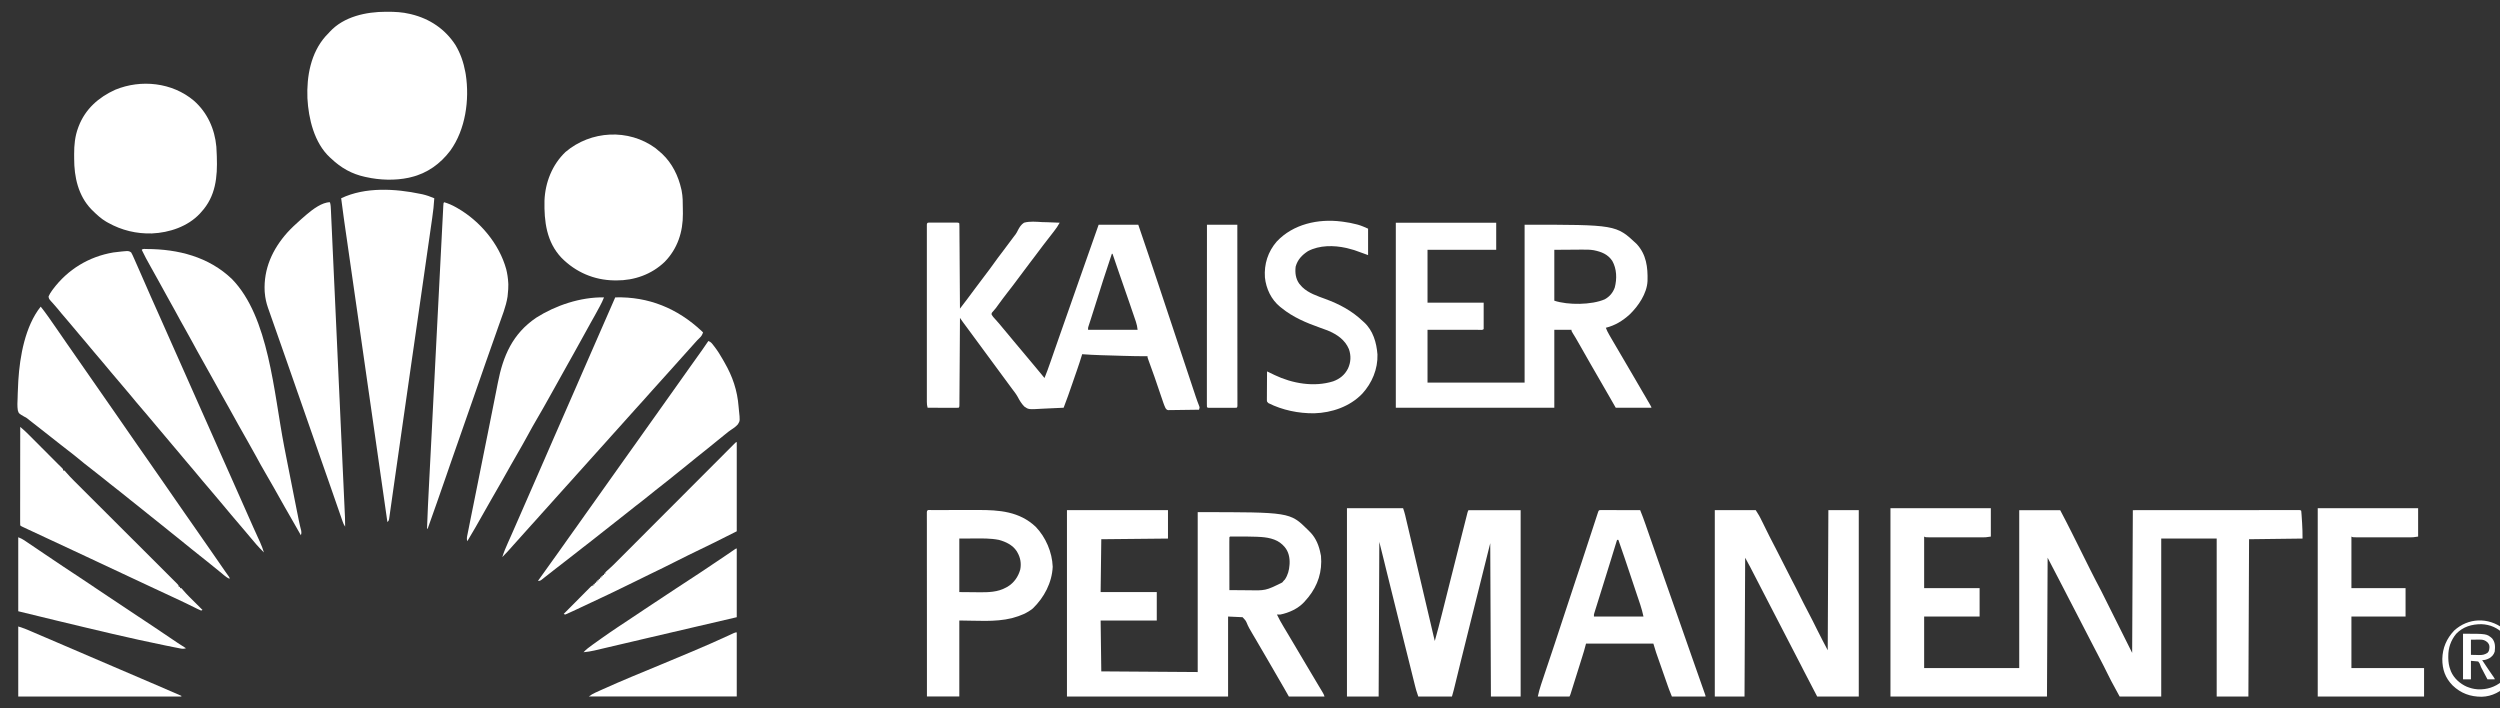
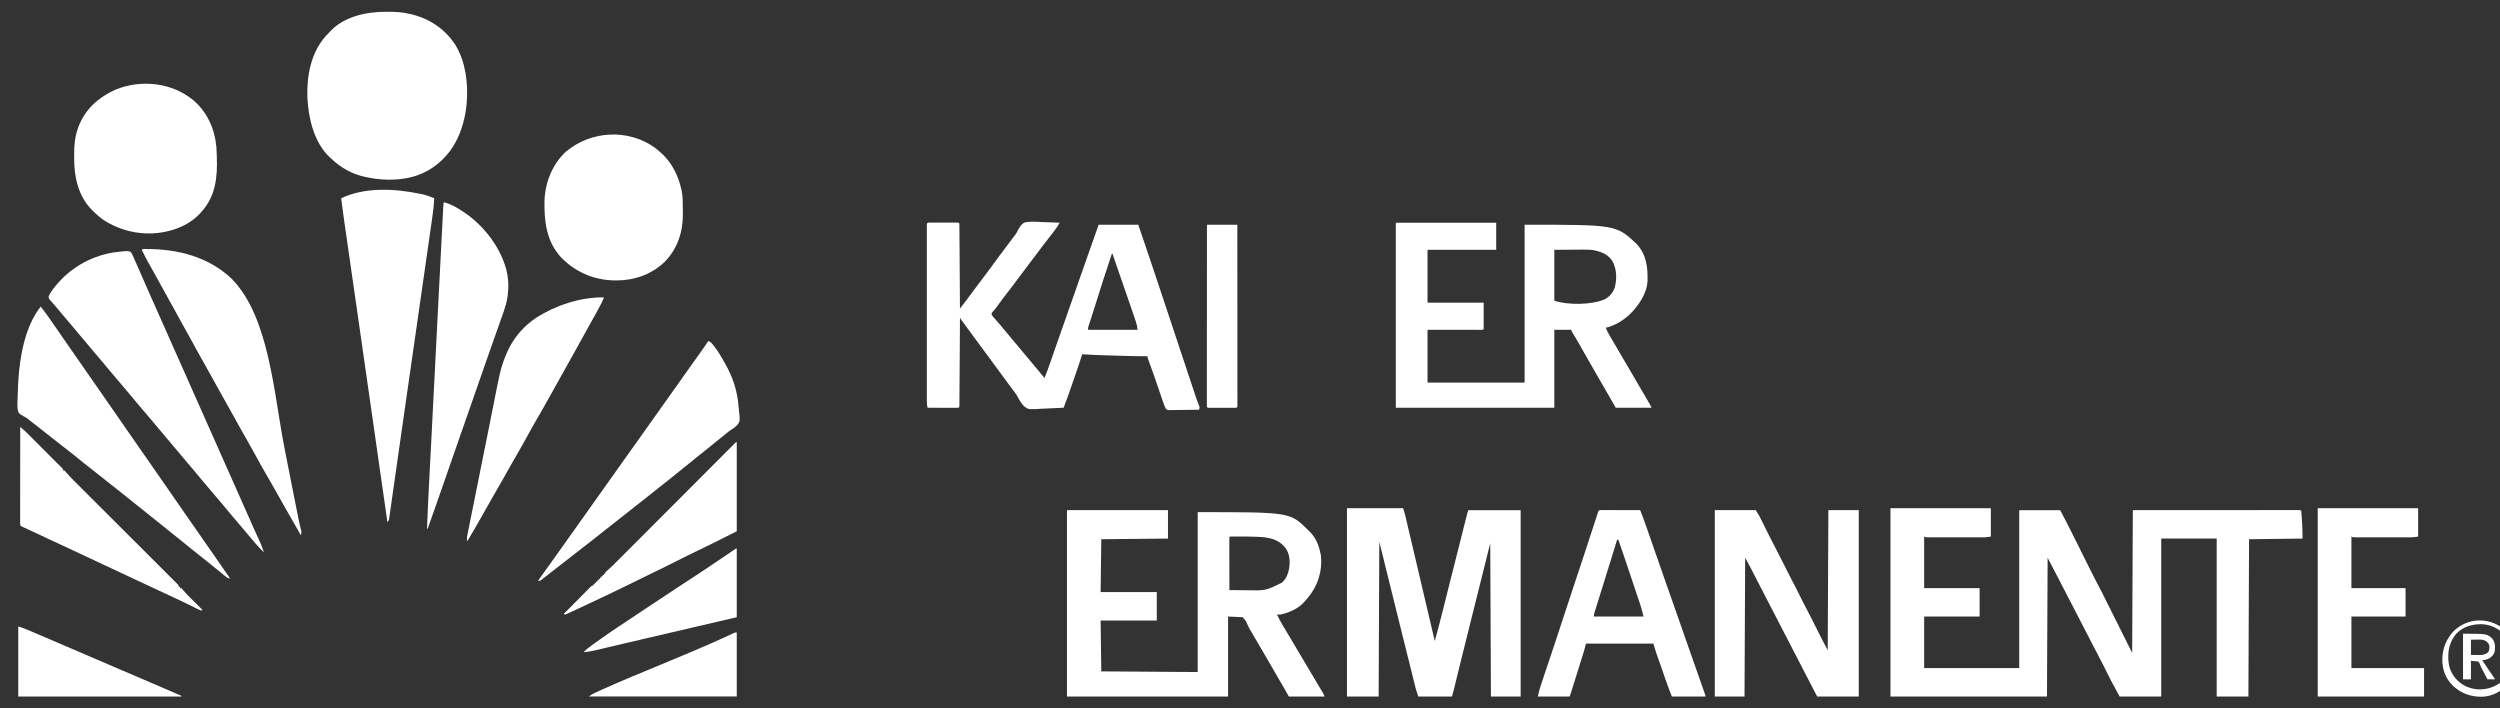
<svg xmlns="http://www.w3.org/2000/svg" width="120" height="34" viewBox="0 0 120 34" fill="none">
  <rect x="0" y="0" width="120" height="34" fill="#333333" stroke="none" />
  <path d="M90.742 24.392C92.332 24.392 93.922 24.392 95.56 24.392C95.56 24.842 95.56 25.293 95.56 25.756C95.311 25.792 95.311 25.792 95.201 25.792C95.177 25.792 95.152 25.792 95.126 25.792C95.1 25.792 95.074 25.792 95.046 25.792C95.018 25.792 94.99 25.792 94.96 25.792C94.867 25.792 94.774 25.792 94.681 25.792C94.616 25.792 94.551 25.792 94.486 25.792C94.351 25.792 94.215 25.792 94.079 25.792C93.905 25.792 93.731 25.792 93.556 25.792C93.423 25.792 93.289 25.792 93.155 25.792C93.091 25.792 93.026 25.792 92.962 25.792C92.873 25.792 92.783 25.792 92.694 25.792C92.667 25.792 92.64 25.792 92.613 25.792C92.429 25.791 92.429 25.791 92.359 25.756C92.359 26.573 92.359 27.389 92.359 28.23C93.237 28.23 94.116 28.23 95.021 28.23C95.021 28.68 95.021 29.13 95.021 29.594C94.143 29.594 93.264 29.594 92.359 29.594C92.359 30.41 92.359 31.227 92.359 32.068C93.865 32.068 95.371 32.068 96.923 32.068C96.923 29.566 96.923 27.065 96.923 24.488C97.572 24.488 98.221 24.488 98.889 24.488C99.074 24.84 99.259 25.192 99.436 25.549C99.492 25.66 99.547 25.772 99.603 25.883C99.707 26.093 99.812 26.303 99.917 26.513C100.006 26.692 100.095 26.87 100.184 27.049C100.236 27.154 100.288 27.259 100.341 27.364C100.507 27.698 100.68 28.026 100.854 28.357C101.592 29.833 101.592 29.833 102.344 31.338C102.354 29.078 102.365 26.817 102.376 24.488C104.395 24.486 104.395 24.486 105.236 24.486C105.429 24.486 105.621 24.486 105.814 24.486C105.838 24.486 105.862 24.486 105.887 24.486C106.277 24.486 106.667 24.485 107.058 24.485C107.458 24.485 107.858 24.485 108.258 24.485C108.505 24.485 108.752 24.484 108.999 24.484C109.188 24.484 109.378 24.484 109.567 24.484C109.645 24.484 109.723 24.484 109.8 24.484C109.906 24.483 110.012 24.484 110.118 24.484C110.164 24.483 110.164 24.483 110.212 24.483C110.254 24.483 110.254 24.483 110.297 24.484C110.322 24.484 110.346 24.484 110.372 24.483C110.427 24.488 110.427 24.488 110.459 24.519C110.466 24.585 110.471 24.651 110.476 24.717C110.48 24.779 110.48 24.779 110.484 24.842C110.486 24.874 110.486 24.874 110.488 24.907C110.492 24.972 110.497 25.036 110.501 25.101C110.518 25.352 110.522 25.598 110.522 25.851C109.675 25.862 108.828 25.872 107.955 25.883C107.944 28.374 107.934 30.865 107.923 33.432C107.421 33.432 106.919 33.432 106.401 33.432C106.401 30.93 106.401 28.429 106.401 25.851C105.523 25.851 104.644 25.851 103.739 25.851C103.739 28.353 103.739 30.854 103.739 33.432C103.08 33.432 102.421 33.432 101.742 33.432C101.309 32.638 101.309 32.638 101.151 32.316C101.037 32.084 100.922 31.854 100.801 31.626C100.649 31.341 100.502 31.054 100.355 30.767C100.128 30.326 99.901 29.886 99.673 29.446C99.576 29.259 99.479 29.072 99.382 28.884C99.362 28.846 99.342 28.807 99.322 28.769C99.232 28.594 99.141 28.418 99.051 28.243C99.01 28.164 98.969 28.085 98.928 28.006C98.9 27.952 98.873 27.898 98.845 27.845C98.66 27.486 98.473 27.129 98.286 26.771C98.276 28.969 98.266 31.167 98.255 33.432C95.775 33.432 93.296 33.432 90.742 33.432C90.742 30.449 90.742 27.466 90.742 24.392Z" fill="white" />
  <path d="M51.214 24.487C52.814 24.487 54.414 24.487 56.063 24.487C56.063 24.938 56.063 25.388 56.063 25.851C54.479 25.867 54.479 25.867 52.862 25.883C52.851 26.72 52.841 27.558 52.83 28.42C53.719 28.42 54.608 28.42 55.525 28.42C55.525 28.87 55.525 29.32 55.525 29.784C54.635 29.784 53.746 29.784 52.83 29.784C52.841 30.59 52.851 31.396 52.862 32.226C54.389 32.237 55.916 32.247 57.49 32.258C57.49 29.725 57.49 27.192 57.49 24.583C61.916 24.583 61.916 24.583 62.771 25.425C62.809 25.463 62.809 25.463 62.847 25.502C62.866 25.521 62.884 25.539 62.903 25.558C63.172 25.841 63.314 26.202 63.386 26.581C63.393 26.616 63.4 26.651 63.408 26.688C63.472 27.43 63.266 28.087 62.8 28.668C62.752 28.723 62.705 28.778 62.657 28.833C62.639 28.853 62.622 28.874 62.604 28.895C62.309 29.217 61.875 29.413 61.452 29.499C61.399 29.5 61.347 29.5 61.294 29.499C61.394 29.705 61.501 29.904 61.621 30.099C61.654 30.155 61.688 30.211 61.722 30.267C61.74 30.297 61.758 30.326 61.776 30.357C61.876 30.522 61.974 30.689 62.072 30.855C62.116 30.928 62.159 31.001 62.203 31.075C62.219 31.103 62.219 31.103 62.236 31.132C62.356 31.335 62.477 31.538 62.597 31.741C62.635 31.804 62.672 31.867 62.71 31.931C62.83 32.133 62.95 32.335 63.07 32.536C63.126 32.63 63.182 32.724 63.238 32.819C63.265 32.864 63.292 32.909 63.319 32.954C63.356 33.016 63.394 33.078 63.431 33.141C63.452 33.176 63.473 33.212 63.495 33.249C63.544 33.337 63.544 33.337 63.576 33.432C63.011 33.432 62.446 33.432 61.864 33.432C61.752 33.235 61.752 33.235 61.639 33.035C61.417 32.647 61.193 32.261 60.967 31.875C60.895 31.752 60.824 31.628 60.752 31.505C60.624 31.285 60.496 31.066 60.367 30.846C60.344 30.806 60.32 30.765 60.297 30.725C60.238 30.625 60.179 30.525 60.12 30.425C60.012 30.246 59.909 30.07 59.833 29.874C59.788 29.782 59.788 29.782 59.645 29.626C59.415 29.615 59.185 29.605 58.948 29.594C58.948 30.86 58.948 32.127 58.948 33.432C56.396 33.432 53.843 33.432 51.214 33.432C51.214 30.48 51.214 27.529 51.214 24.487ZM59.011 25.788C59.008 25.867 59.008 25.945 59.008 26.024C59.008 26.049 59.008 26.074 59.008 26.099C59.008 26.182 59.008 26.264 59.008 26.346C59.008 26.403 59.008 26.46 59.008 26.517C59.009 26.666 59.009 26.816 59.009 26.966C59.01 27.119 59.01 27.272 59.01 27.425C59.01 27.725 59.011 28.025 59.011 28.325C59.218 28.328 59.425 28.329 59.632 28.33C59.702 28.331 59.772 28.331 59.842 28.332C60.752 28.352 60.752 28.352 61.547 27.959C61.568 27.933 61.589 27.907 61.611 27.881C61.632 27.859 61.654 27.837 61.676 27.814C61.816 27.606 61.88 27.367 61.896 27.12C61.898 27.087 61.898 27.087 61.901 27.054C61.913 26.765 61.853 26.479 61.663 26.255C61.646 26.237 61.629 26.219 61.611 26.2C61.595 26.183 61.579 26.166 61.562 26.148C61.252 25.849 60.795 25.783 60.382 25.768C60.353 25.767 60.325 25.766 60.295 25.764C60.022 25.755 59.75 25.753 59.477 25.752C59.456 25.752 59.434 25.752 59.412 25.752C59.351 25.752 59.291 25.752 59.23 25.752C59.194 25.752 59.159 25.752 59.123 25.752C59.045 25.747 59.045 25.747 59.011 25.788Z" fill="white" />
  <path d="M66.999 10.69C68.59 10.69 70.18 10.69 71.818 10.69C71.818 11.12 71.818 11.549 71.818 11.991C70.73 11.991 69.642 11.991 68.521 11.991C68.521 12.828 68.521 13.665 68.521 14.528C69.41 14.528 70.299 14.528 71.216 14.528C71.216 14.947 71.216 15.366 71.216 15.797C71.159 15.853 71.085 15.832 71.011 15.833C70.986 15.832 70.961 15.832 70.936 15.832C70.91 15.832 70.884 15.832 70.857 15.832C70.771 15.832 70.684 15.832 70.598 15.832C70.539 15.832 70.479 15.832 70.419 15.832C70.262 15.831 70.105 15.831 69.947 15.831C69.759 15.83 69.57 15.83 69.382 15.83C69.095 15.83 68.808 15.829 68.521 15.829C68.521 16.666 68.521 17.503 68.521 18.366C70.059 18.366 71.597 18.366 73.181 18.366C73.181 15.864 73.181 13.363 73.181 10.786C77.572 10.786 77.572 10.786 78.556 11.707C79.027 12.214 79.099 12.829 79.081 13.492C79.053 14.087 78.642 14.69 78.226 15.092C77.884 15.401 77.529 15.621 77.08 15.733C77.124 15.85 77.176 15.956 77.239 16.063C77.258 16.096 77.277 16.13 77.297 16.164C77.317 16.199 77.338 16.234 77.359 16.271C77.381 16.308 77.402 16.345 77.424 16.382C77.573 16.64 77.725 16.898 77.877 17.155C78.059 17.462 78.239 17.77 78.418 18.079C78.494 18.209 78.57 18.339 78.646 18.47C78.719 18.595 78.792 18.721 78.865 18.846C78.901 18.907 78.936 18.968 78.972 19.028C79.021 19.113 79.071 19.199 79.12 19.284C79.143 19.322 79.143 19.322 79.166 19.361C79.267 19.536 79.267 19.536 79.267 19.571C78.702 19.571 78.137 19.571 77.555 19.571C77.444 19.375 77.444 19.375 77.329 19.175C77.163 18.883 76.996 18.592 76.826 18.302C76.667 18.031 76.51 17.759 76.355 17.486C76.344 17.468 76.334 17.449 76.323 17.43C76.225 17.258 76.126 17.085 76.028 16.912C75.97 16.811 75.913 16.71 75.855 16.608C75.823 16.552 75.79 16.495 75.758 16.439C75.674 16.29 75.589 16.142 75.496 15.998C75.431 15.892 75.431 15.892 75.431 15.829C75.159 15.829 74.888 15.829 74.607 15.829C74.607 17.064 74.607 18.299 74.607 19.571C72.097 19.571 69.586 19.571 66.999 19.571C66.999 16.641 66.999 13.71 66.999 10.69ZM74.607 11.991C74.607 12.797 74.607 13.603 74.607 14.433C75.26 14.651 76.4 14.641 77.03 14.366C77.264 14.234 77.416 14.054 77.508 13.803C77.619 13.381 77.606 12.906 77.389 12.522C77.172 12.201 76.869 12.086 76.503 12.011C76.318 11.98 76.138 11.979 75.951 11.982C75.916 11.982 75.882 11.982 75.846 11.982C75.72 11.982 75.594 11.984 75.467 11.985C75.183 11.987 74.9 11.989 74.607 11.991Z" fill="white" />
  <path d="M44.665 10.686C44.695 10.686 44.724 10.686 44.755 10.686C44.787 10.686 44.82 10.686 44.853 10.686C44.902 10.686 44.902 10.686 44.953 10.686C45.023 10.686 45.092 10.686 45.162 10.686C45.27 10.687 45.377 10.686 45.484 10.686C45.552 10.686 45.619 10.686 45.687 10.686C45.719 10.686 45.752 10.686 45.785 10.686C45.83 10.686 45.83 10.686 45.875 10.686C45.914 10.686 45.914 10.686 45.955 10.686C46.015 10.69 46.015 10.69 46.047 10.722C46.05 10.775 46.051 10.828 46.052 10.881C46.052 10.916 46.052 10.95 46.053 10.986C46.053 11.043 46.053 11.043 46.053 11.101C46.053 11.141 46.054 11.181 46.054 11.222C46.055 11.332 46.056 11.442 46.056 11.552C46.057 11.666 46.058 11.781 46.059 11.895C46.06 12.113 46.062 12.33 46.063 12.547C46.065 12.794 46.066 13.041 46.068 13.288C46.072 13.797 46.075 14.305 46.078 14.814C46.158 14.709 46.238 14.604 46.318 14.499C46.34 14.47 46.363 14.441 46.386 14.411C46.528 14.224 46.669 14.036 46.807 13.846C46.966 13.63 47.127 13.415 47.291 13.202C47.428 13.022 47.565 12.842 47.695 12.657C47.825 12.472 47.962 12.291 48.099 12.112C48.299 11.85 48.496 11.587 48.691 11.321C48.709 11.298 48.727 11.275 48.746 11.251C48.794 11.182 48.828 11.119 48.864 11.043C48.939 10.901 49.015 10.778 49.153 10.69C49.436 10.611 49.741 10.646 50.031 10.661C50.112 10.663 50.193 10.665 50.273 10.667C50.471 10.672 50.668 10.68 50.865 10.69C50.781 10.839 50.695 10.974 50.587 11.107C50.433 11.3 50.282 11.496 50.132 11.694C50.11 11.723 50.088 11.752 50.065 11.781C49.934 11.954 49.804 12.127 49.675 12.3C49.59 12.413 49.505 12.524 49.419 12.636C49.232 12.881 49.046 13.127 48.864 13.377C48.703 13.597 48.538 13.813 48.369 14.027C48.211 14.229 48.059 14.436 47.907 14.643C47.882 14.679 47.882 14.679 47.855 14.715C47.839 14.737 47.823 14.76 47.806 14.783C47.761 14.841 47.714 14.895 47.664 14.95C47.594 15.027 47.594 15.027 47.598 15.102C47.642 15.182 47.696 15.241 47.758 15.307C47.887 15.446 48.008 15.589 48.127 15.736C48.209 15.837 48.292 15.936 48.377 16.035C48.483 16.16 48.588 16.286 48.691 16.413C48.801 16.548 48.913 16.68 49.026 16.812C49.163 16.971 49.297 17.132 49.43 17.295C49.511 17.394 49.593 17.491 49.676 17.589C49.832 17.772 49.984 17.957 50.136 18.144C50.231 17.912 50.317 17.677 50.399 17.44C50.412 17.403 50.425 17.366 50.439 17.327C50.467 17.247 50.494 17.168 50.522 17.088C50.566 16.96 50.611 16.833 50.655 16.705C50.663 16.684 50.67 16.662 50.678 16.64C50.693 16.596 50.709 16.553 50.724 16.509C50.747 16.443 50.77 16.377 50.793 16.31C50.939 15.894 51.085 15.478 51.231 15.062C51.281 14.921 51.331 14.78 51.38 14.639C51.392 14.604 51.405 14.569 51.417 14.533C51.548 14.161 51.679 13.788 51.809 13.415C52.117 12.538 52.426 11.662 52.735 10.786C53.363 10.786 53.99 10.786 54.637 10.786C54.964 11.738 55.284 12.692 55.602 13.647C55.667 13.843 55.732 14.038 55.797 14.234C55.906 14.56 56.014 14.887 56.123 15.214C56.13 15.234 56.137 15.255 56.144 15.276C56.185 15.401 56.227 15.526 56.269 15.651C56.331 15.84 56.394 16.029 56.457 16.218C56.464 16.239 56.471 16.26 56.478 16.281C56.594 16.628 56.709 16.976 56.825 17.323C56.902 17.554 56.979 17.785 57.056 18.017C57.103 18.16 57.151 18.304 57.199 18.447C57.221 18.514 57.243 18.58 57.265 18.646C57.295 18.737 57.325 18.828 57.356 18.918C57.365 18.946 57.374 18.973 57.383 19.002C57.441 19.173 57.501 19.342 57.568 19.509C57.585 19.571 57.585 19.571 57.553 19.666C57.334 19.67 57.114 19.673 56.895 19.675C56.82 19.676 56.746 19.677 56.671 19.678C56.564 19.68 56.456 19.681 56.349 19.682C56.299 19.683 56.299 19.683 56.248 19.684C56.217 19.684 56.185 19.684 56.154 19.684C56.126 19.685 56.099 19.685 56.071 19.686C56 19.666 56 19.666 55.947 19.596C55.907 19.512 55.873 19.428 55.842 19.339C55.831 19.306 55.82 19.273 55.808 19.239C55.79 19.186 55.79 19.186 55.772 19.132C55.759 19.095 55.746 19.058 55.733 19.02C55.7 18.921 55.666 18.822 55.632 18.723C55.573 18.548 55.513 18.373 55.453 18.198C55.44 18.161 55.427 18.123 55.414 18.085C55.328 17.833 55.238 17.583 55.144 17.335C55.081 17.167 55.081 17.167 55.081 17.097C55.035 17.098 55.035 17.098 54.988 17.098C54.681 17.099 54.376 17.094 54.069 17.084C54.023 17.083 53.976 17.082 53.93 17.081C53.834 17.078 53.737 17.075 53.641 17.072C53.518 17.068 53.396 17.065 53.274 17.061C53.178 17.058 53.083 17.056 52.987 17.053C52.942 17.052 52.897 17.05 52.852 17.049C52.548 17.04 52.246 17.024 51.943 17.002C51.937 17.02 51.932 17.039 51.927 17.058C51.861 17.279 51.788 17.496 51.713 17.714C51.7 17.751 51.688 17.788 51.675 17.826C51.648 17.904 51.62 17.983 51.593 18.061C51.553 18.179 51.512 18.297 51.471 18.415C51.338 18.802 51.203 19.189 51.055 19.571C50.827 19.585 50.599 19.596 50.371 19.602C50.265 19.606 50.16 19.61 50.054 19.617C49.372 19.658 49.372 19.658 49.168 19.515C49.032 19.377 48.938 19.22 48.849 19.049C48.773 18.912 48.677 18.791 48.583 18.667C48.545 18.617 48.508 18.567 48.472 18.517C48.453 18.492 48.435 18.467 48.416 18.441C47.917 17.763 47.418 17.085 46.918 16.407C46.9 16.383 46.882 16.358 46.863 16.332C46.826 16.282 46.789 16.232 46.753 16.183C46.656 16.051 46.559 15.919 46.461 15.787C46.441 15.759 46.421 15.732 46.4 15.704C46.361 15.651 46.322 15.598 46.282 15.545C46.265 15.521 46.248 15.497 46.229 15.473C46.206 15.441 46.206 15.441 46.183 15.409C46.147 15.36 46.112 15.309 46.078 15.258C46.078 15.28 46.078 15.302 46.078 15.325C46.075 15.86 46.071 16.395 46.068 16.931C46.066 17.19 46.064 17.449 46.063 17.708C46.061 17.933 46.06 18.159 46.058 18.385C46.057 18.504 46.056 18.624 46.056 18.743C46.055 18.876 46.054 19.01 46.053 19.143C46.053 19.183 46.053 19.223 46.053 19.264C46.052 19.3 46.052 19.336 46.052 19.373C46.051 19.405 46.051 19.436 46.051 19.469C46.047 19.54 46.047 19.54 46.015 19.571C45.968 19.574 45.921 19.575 45.875 19.575C45.845 19.575 45.815 19.575 45.784 19.575C45.752 19.575 45.719 19.575 45.686 19.574C45.636 19.574 45.636 19.574 45.586 19.574C45.48 19.574 45.374 19.574 45.268 19.573C45.196 19.573 45.125 19.573 45.053 19.573C44.877 19.572 44.701 19.572 44.525 19.571C44.498 19.476 44.489 19.392 44.489 19.293C44.489 19.262 44.489 19.231 44.489 19.2C44.489 19.166 44.489 19.133 44.489 19.098C44.489 19.062 44.489 19.027 44.489 18.99C44.489 18.87 44.489 18.75 44.489 18.63C44.489 18.544 44.489 18.458 44.489 18.372C44.489 18.163 44.489 17.953 44.489 17.744C44.489 17.574 44.489 17.404 44.489 17.234C44.489 17.21 44.489 17.186 44.489 17.161C44.489 17.112 44.489 17.062 44.489 17.013C44.489 16.553 44.489 16.092 44.489 15.631C44.489 15.236 44.489 14.84 44.489 14.444C44.489 13.985 44.489 13.526 44.489 13.066C44.489 13.018 44.489 12.969 44.489 12.92C44.489 12.896 44.489 12.872 44.489 12.847C44.489 12.677 44.489 12.507 44.489 12.337C44.489 12.13 44.489 11.923 44.489 11.716C44.489 11.611 44.489 11.505 44.489 11.399C44.489 11.285 44.489 11.171 44.489 11.056C44.489 11.023 44.489 10.989 44.489 10.954C44.489 10.924 44.489 10.893 44.489 10.862C44.489 10.835 44.489 10.809 44.489 10.782C44.497 10.665 44.564 10.686 44.665 10.686ZM53.369 12.181C53.083 13.023 52.816 13.87 52.55 14.718C52.495 14.893 52.44 15.068 52.383 15.243C52.373 15.275 52.362 15.307 52.352 15.341C52.332 15.401 52.312 15.461 52.293 15.522C52.284 15.549 52.276 15.575 52.267 15.602C52.259 15.626 52.252 15.649 52.244 15.673C52.224 15.738 52.224 15.738 52.228 15.829C53.013 15.829 53.797 15.829 54.605 15.829C54.578 15.633 54.578 15.633 54.525 15.449C54.515 15.419 54.505 15.39 54.495 15.36C54.484 15.329 54.474 15.297 54.462 15.265C54.451 15.232 54.44 15.198 54.428 15.164C54.391 15.055 54.353 14.946 54.316 14.838C54.29 14.762 54.264 14.687 54.239 14.611C54.054 14.072 53.868 13.533 53.679 12.995C53.584 12.724 53.49 12.454 53.401 12.181C53.39 12.181 53.38 12.181 53.369 12.181Z" fill="white" />
  <path d="M64.654 24.392C65.543 24.392 66.432 24.392 67.348 24.392C67.385 24.504 67.42 24.608 67.447 24.721C67.453 24.747 67.459 24.773 67.465 24.799C67.475 24.841 67.475 24.841 67.485 24.884C67.492 24.914 67.499 24.944 67.506 24.975C67.53 25.074 67.553 25.174 67.577 25.274C67.594 25.345 67.61 25.416 67.627 25.487C67.672 25.678 67.717 25.869 67.762 26.06C67.799 26.218 67.837 26.376 67.874 26.534C68.138 27.653 68.401 28.773 68.663 29.893C68.669 29.918 68.675 29.944 68.681 29.97C68.709 30.088 68.736 30.206 68.764 30.324C68.773 30.364 68.783 30.404 68.792 30.446C68.8 30.481 68.808 30.515 68.817 30.551C68.834 30.623 68.852 30.695 68.87 30.767C68.994 30.329 69.108 29.888 69.219 29.445C69.237 29.373 69.255 29.301 69.274 29.228C69.312 29.075 69.35 28.923 69.389 28.77C69.449 28.532 69.508 28.294 69.568 28.057C69.588 27.977 69.608 27.898 69.628 27.818C69.638 27.779 69.648 27.74 69.658 27.699C69.688 27.581 69.718 27.462 69.748 27.344C69.9 26.74 70.052 26.136 70.204 25.533C70.227 25.443 70.25 25.353 70.273 25.263C70.303 25.141 70.334 25.02 70.365 24.898C70.374 24.863 70.383 24.828 70.392 24.792C70.4 24.761 70.407 24.73 70.416 24.697C70.423 24.67 70.429 24.643 70.436 24.616C70.455 24.551 70.455 24.551 70.486 24.488C71.313 24.488 72.139 24.488 72.991 24.488C72.991 27.439 72.991 30.391 72.991 33.432C72.52 33.432 72.049 33.432 71.564 33.432C71.554 31.003 71.543 28.575 71.532 26.073C71.365 26.743 71.198 27.413 71.025 28.103C70.965 28.343 70.905 28.583 70.843 28.831C70.789 29.047 70.735 29.264 70.681 29.481C70.674 29.509 70.666 29.538 70.659 29.567C70.491 30.238 70.324 30.908 70.159 31.579C70.152 31.607 70.145 31.634 70.138 31.662C70.075 31.92 70.011 32.178 69.948 32.437C69.925 32.529 69.903 32.622 69.88 32.715C69.864 32.778 69.849 32.84 69.834 32.903C69.825 32.94 69.815 32.978 69.806 33.016C69.798 33.048 69.79 33.081 69.782 33.114C69.755 33.22 69.724 33.326 69.694 33.432C69.16 33.432 68.627 33.432 68.077 33.432C67.97 33.111 67.97 33.111 67.935 32.969C67.923 32.92 67.923 32.92 67.91 32.871C67.902 32.836 67.893 32.802 67.884 32.766C67.875 32.729 67.866 32.692 67.856 32.654C67.831 32.552 67.805 32.45 67.78 32.348C67.753 32.239 67.726 32.131 67.699 32.022C67.647 31.813 67.595 31.605 67.543 31.396C67.501 31.228 67.459 31.06 67.417 30.892C67.12 29.699 66.823 28.505 66.529 27.311C66.524 27.29 66.519 27.268 66.513 27.247C66.49 27.152 66.467 27.057 66.444 26.962C66.366 26.645 66.286 26.327 66.207 26.01C66.197 28.459 66.186 30.908 66.175 33.432C65.673 33.432 65.171 33.432 64.654 33.432C64.654 30.449 64.654 27.466 64.654 24.392Z" fill="white" />
  <path d="M18.526 0.565C18.561 0.565 18.561 0.565 18.597 0.565C18.963 0.565 19.316 0.582 19.673 0.668C19.695 0.673 19.718 0.678 19.741 0.684C20.625 0.899 21.365 1.393 21.862 2.161C22.104 2.565 22.251 2.996 22.336 3.459C22.343 3.498 22.35 3.537 22.357 3.577C22.542 4.79 22.347 6.215 21.616 7.229C21.143 7.857 20.507 8.319 19.736 8.502C19.698 8.511 19.659 8.521 19.619 8.531C18.969 8.671 18.228 8.648 17.581 8.502C17.55 8.495 17.55 8.495 17.518 8.489C16.887 8.351 16.367 8.059 15.901 7.614C15.879 7.595 15.858 7.576 15.836 7.556C15.086 6.863 14.807 5.699 14.756 4.715C14.715 3.661 14.915 2.544 15.633 1.734C15.68 1.685 15.727 1.636 15.774 1.588C15.793 1.566 15.812 1.545 15.832 1.523C16.506 0.792 17.574 0.566 18.526 0.565Z" fill="white" />
  <path d="M9.298 4.826C9.948 5.391 10.309 6.189 10.385 7.043C10.393 7.165 10.398 7.286 10.403 7.408C10.405 7.458 10.405 7.458 10.407 7.51C10.443 8.497 10.356 9.426 9.656 10.183C9.627 10.216 9.627 10.216 9.596 10.251C9.015 10.874 8.128 11.169 7.295 11.205C6.547 11.226 5.839 11.056 5.187 10.691C5.155 10.673 5.123 10.655 5.091 10.637C4.853 10.495 4.654 10.314 4.458 10.12C4.432 10.094 4.406 10.069 4.379 10.042C3.754 9.389 3.558 8.492 3.56 7.616C3.56 7.541 3.559 7.466 3.559 7.391C3.557 6.964 3.599 6.536 3.75 6.133C3.762 6.1 3.762 6.1 3.775 6.066C4.094 5.232 4.734 4.669 5.533 4.307C6.772 3.798 8.262 3.957 9.298 4.826Z" fill="white" />
  <path d="M82.31 24.487C82.959 24.487 83.607 24.487 84.275 24.487C84.454 24.773 84.454 24.773 84.505 24.877C84.523 24.912 84.523 24.912 84.54 24.948C84.553 24.972 84.565 24.997 84.577 25.022C84.59 25.049 84.603 25.075 84.617 25.102C84.658 25.186 84.7 25.27 84.741 25.354C84.795 25.463 84.85 25.573 84.904 25.682C84.917 25.71 84.931 25.737 84.945 25.765C85.051 25.978 85.162 26.189 85.273 26.4C85.388 26.617 85.498 26.836 85.607 27.056C85.73 27.305 85.855 27.553 85.985 27.798C86.123 28.056 86.253 28.317 86.383 28.579C86.513 28.839 86.643 29.099 86.78 29.356C86.937 29.65 87.085 29.949 87.233 30.248C87.394 30.572 87.562 30.891 87.731 31.212C87.746 27.883 87.746 27.883 87.762 24.487C88.244 24.487 88.725 24.487 89.221 24.487C89.221 27.439 89.221 30.391 89.221 33.432C88.561 33.432 87.903 33.432 87.224 33.432C86.791 32.603 86.791 32.603 86.609 32.249C86.553 32.138 86.496 32.027 86.439 31.916C86.427 31.894 86.416 31.872 86.404 31.849C86.278 31.604 86.151 31.36 86.024 31.115C85.891 30.858 85.758 30.601 85.625 30.343C85.615 30.324 85.605 30.305 85.595 30.285C85.545 30.189 85.495 30.092 85.445 29.995C85.356 29.823 85.266 29.65 85.177 29.477C85.127 29.381 85.078 29.285 85.028 29.189C85.009 29.151 84.989 29.113 84.969 29.075C84.929 28.998 84.89 28.921 84.85 28.845C84.84 28.826 84.83 28.807 84.82 28.787C84.8 28.749 84.781 28.71 84.761 28.672C84.712 28.577 84.662 28.481 84.613 28.386C84.521 28.208 84.429 28.03 84.338 27.853C84.295 27.77 84.252 27.687 84.209 27.604C84.189 27.565 84.169 27.526 84.149 27.487C84.121 27.432 84.093 27.378 84.064 27.323C84.049 27.292 84.033 27.261 84.016 27.229C83.935 27.076 83.852 26.924 83.768 26.771C83.758 28.969 83.747 31.167 83.737 33.432C83.266 33.432 82.795 33.432 82.31 33.432C82.31 30.48 82.31 27.529 82.31 24.487Z" fill="white" />
  <path d="M6.296 12.118C6.341 12.197 6.378 12.273 6.413 12.356C6.43 12.393 6.43 12.393 6.446 12.43C6.483 12.511 6.518 12.593 6.554 12.675C6.579 12.732 6.605 12.79 6.63 12.847C6.696 12.997 6.762 13.147 6.828 13.298C6.889 13.437 6.95 13.576 7.011 13.715C7.082 13.877 7.153 14.038 7.223 14.2C7.387 14.575 7.554 14.948 7.723 15.321C7.928 15.775 8.129 16.231 8.329 16.687C8.505 17.089 8.683 17.49 8.864 17.89C9.069 18.344 9.27 18.8 9.47 19.256C9.646 19.659 9.824 20.059 10.005 20.459C10.21 20.913 10.412 21.369 10.611 21.826C10.787 22.228 10.965 22.628 11.146 23.028C11.351 23.482 11.553 23.937 11.752 24.394C11.887 24.702 12.023 25.01 12.161 25.317C12.174 25.346 12.188 25.375 12.201 25.405C12.264 25.544 12.327 25.683 12.39 25.822C12.413 25.872 12.436 25.922 12.459 25.972C12.469 25.994 12.479 26.017 12.489 26.039C12.56 26.195 12.616 26.354 12.668 26.517C12.424 26.276 12.198 26.021 11.983 25.754C11.897 25.649 11.809 25.546 11.721 25.443C11.553 25.248 11.387 25.052 11.221 24.856C11.177 24.804 11.133 24.752 11.088 24.699C10.954 24.541 10.82 24.381 10.688 24.22C10.549 24.048 10.404 23.88 10.26 23.712C10.125 23.555 9.992 23.396 9.858 23.238C9.814 23.186 9.77 23.134 9.725 23.082C9.591 22.924 9.458 22.765 9.327 22.604C9.195 22.442 9.058 22.284 8.921 22.126C8.796 21.983 8.676 21.838 8.557 21.69C8.47 21.585 8.382 21.482 8.293 21.379C8.181 21.249 8.07 21.118 7.962 20.985C7.848 20.844 7.731 20.707 7.612 20.57C7.469 20.407 7.33 20.241 7.193 20.072C7.108 19.969 7.021 19.867 6.934 19.765C6.918 19.747 6.902 19.728 6.885 19.709C6.869 19.69 6.853 19.672 6.837 19.652C6.639 19.422 6.442 19.191 6.251 18.955C6.111 18.783 5.967 18.615 5.822 18.447C5.687 18.29 5.554 18.131 5.42 17.973C5.376 17.921 5.332 17.869 5.288 17.817C5.153 17.659 5.02 17.5 4.889 17.339C4.757 17.177 4.62 17.019 4.483 16.861C4.359 16.718 4.238 16.573 4.119 16.425C4.032 16.32 3.944 16.217 3.855 16.114C3.743 15.984 3.633 15.853 3.524 15.72C3.41 15.579 3.293 15.442 3.174 15.305C3.031 15.141 2.891 14.976 2.755 14.806C2.7 14.74 2.644 14.675 2.586 14.611C2.57 14.593 2.554 14.574 2.537 14.555C2.505 14.52 2.473 14.484 2.44 14.449C2.375 14.375 2.334 14.328 2.332 14.227C2.375 14.124 2.432 14.036 2.498 13.945C2.512 13.926 2.526 13.907 2.54 13.887C3.251 12.933 4.268 12.316 5.44 12.118C5.573 12.099 5.705 12.085 5.838 12.072C5.87 12.069 5.901 12.066 5.933 12.063C5.962 12.061 5.991 12.059 6.021 12.056C6.059 12.053 6.059 12.053 6.099 12.05C6.187 12.055 6.225 12.064 6.296 12.118Z" fill="white" />
  <path d="M31.465 7.112C31.552 7.182 31.636 7.254 31.719 7.328C31.743 7.351 31.768 7.373 31.794 7.395C32.264 7.84 32.561 8.447 32.701 9.073C32.707 9.099 32.713 9.125 32.719 9.152C32.775 9.435 32.776 9.717 32.776 10.005C32.777 10.089 32.778 10.173 32.779 10.257C32.785 11.131 32.523 11.938 31.904 12.57C31.277 13.171 30.451 13.464 29.589 13.46C29.554 13.46 29.52 13.459 29.484 13.459C28.514 13.445 27.636 13.066 26.953 12.376C26.232 11.617 26.115 10.631 26.135 9.629C26.169 8.757 26.507 7.902 27.144 7.295C28.356 6.264 30.169 6.162 31.465 7.112Z" fill="white" />
  <path d="M20.194 9.309C20.223 9.315 20.252 9.321 20.282 9.327C20.479 9.372 20.66 9.438 20.846 9.517C20.828 9.83 20.794 10.137 20.748 10.448C20.742 10.495 20.735 10.543 20.728 10.59C20.71 10.72 20.691 10.849 20.672 10.978C20.652 11.118 20.632 11.259 20.612 11.399C20.577 11.642 20.542 11.885 20.507 12.128C20.456 12.483 20.405 12.838 20.355 13.193C20.271 13.774 20.188 14.354 20.105 14.934C20.025 15.49 19.945 16.046 19.866 16.602C19.861 16.636 19.856 16.67 19.851 16.705C19.826 16.875 19.802 17.045 19.777 17.216C19.654 18.077 19.531 18.938 19.407 19.799C19.402 19.83 19.398 19.862 19.393 19.895C19.353 20.174 19.313 20.454 19.273 20.733C19.17 21.444 19.069 22.155 18.968 22.866C18.936 23.091 18.904 23.315 18.872 23.539C18.844 23.732 18.817 23.926 18.79 24.119C18.774 24.231 18.758 24.343 18.742 24.456C18.735 24.505 18.728 24.555 18.721 24.605C18.712 24.671 18.702 24.737 18.693 24.803C18.688 24.839 18.682 24.875 18.677 24.912C18.659 24.995 18.659 24.995 18.595 25.058C18.587 25.003 18.587 25.003 18.579 24.946C18.483 24.277 18.388 23.609 18.292 22.941C18.289 22.92 18.286 22.898 18.282 22.876C18.25 22.649 18.218 22.423 18.185 22.197C18.114 21.698 18.042 21.198 17.971 20.699C17.888 20.12 17.805 19.542 17.722 18.963C17.718 18.939 17.715 18.915 17.711 18.89C17.52 17.552 17.328 16.213 17.136 14.875C17.102 14.64 17.068 14.405 17.034 14.17C17.018 14.056 17.001 13.942 16.985 13.828C16.974 13.754 16.964 13.679 16.953 13.605C16.891 13.174 16.829 12.742 16.767 12.311C16.729 12.043 16.69 11.775 16.652 11.508C16.626 11.326 16.599 11.145 16.573 10.963C16.558 10.853 16.542 10.743 16.526 10.634C16.519 10.584 16.512 10.534 16.505 10.485C16.458 10.162 16.416 9.84 16.376 9.517C17.528 8.965 18.979 9.053 20.194 9.309Z" fill="white" />
-   <path d="M29.531 14.274C31.132 14.231 32.519 14.803 33.68 15.891C33.702 15.912 33.724 15.934 33.747 15.955C33.708 16.067 33.67 16.139 33.583 16.219C33.504 16.294 33.43 16.37 33.359 16.453C33.263 16.564 33.165 16.672 33.066 16.78C32.95 16.906 32.836 17.032 32.724 17.161C32.613 17.289 32.498 17.415 32.384 17.541C32.337 17.594 32.289 17.647 32.242 17.7C31.956 18.017 31.671 18.334 31.386 18.651C31.362 18.677 31.339 18.704 31.315 18.73C31.266 18.784 31.218 18.838 31.17 18.892C31.062 19.01 30.956 19.129 30.851 19.25C30.741 19.376 30.628 19.498 30.515 19.621C30.435 19.709 30.355 19.798 30.276 19.888C30.183 19.996 30.087 20.101 29.991 20.206C29.876 20.33 29.763 20.456 29.652 20.584C29.554 20.696 29.454 20.805 29.354 20.914C29.291 20.983 29.23 21.053 29.169 21.123C29.06 21.249 28.948 21.37 28.835 21.493C28.755 21.581 28.674 21.669 28.596 21.76C28.503 21.867 28.407 21.972 28.311 22.077C28.196 22.202 28.083 22.328 27.972 22.456C27.874 22.567 27.774 22.676 27.674 22.786C27.611 22.855 27.55 22.924 27.489 22.995C27.38 23.12 27.268 23.242 27.155 23.364C27.075 23.452 26.994 23.541 26.916 23.631C26.823 23.738 26.727 23.843 26.631 23.948C26.516 24.073 26.403 24.199 26.292 24.327C26.194 24.438 26.094 24.547 25.994 24.657C25.931 24.726 25.87 24.796 25.809 24.866C25.7 24.991 25.588 25.113 25.475 25.235C25.395 25.323 25.314 25.412 25.236 25.502C25.143 25.61 25.047 25.715 24.951 25.82C24.836 25.944 24.723 26.07 24.612 26.198C24.45 26.383 24.286 26.567 24.111 26.739C24.184 26.499 24.283 26.271 24.385 26.042C24.439 25.922 24.492 25.802 24.545 25.683C24.556 25.657 24.568 25.632 24.579 25.606C24.703 25.328 24.824 25.05 24.945 24.771C25.131 24.343 25.318 23.916 25.506 23.488C25.692 23.064 25.878 22.64 26.062 22.216C26.073 22.19 26.084 22.165 26.096 22.139C26.174 21.959 26.252 21.78 26.33 21.601C26.419 21.396 26.508 21.191 26.597 20.987C26.608 20.961 26.619 20.936 26.631 20.91C26.816 20.483 27.003 20.058 27.19 19.632C27.364 19.235 27.538 18.838 27.711 18.441C27.722 18.416 27.733 18.39 27.744 18.364C27.822 18.185 27.9 18.006 27.978 17.827C28.278 17.138 28.578 16.45 28.88 15.763C29.035 15.409 29.19 15.055 29.345 14.701C29.355 14.679 29.364 14.656 29.374 14.634C29.427 14.514 29.479 14.394 29.531 14.274Z" fill="white" />
  <path d="M1.953 14.719C2.064 14.854 2.166 14.993 2.268 15.135C2.286 15.16 2.305 15.185 2.323 15.211C2.466 15.41 2.605 15.611 2.743 15.814C2.878 16.013 3.015 16.21 3.152 16.407C3.184 16.453 3.184 16.453 3.216 16.5C3.26 16.562 3.303 16.625 3.347 16.687C3.453 16.84 3.559 16.992 3.665 17.145C3.707 17.206 3.75 17.266 3.792 17.327C4.215 17.935 4.637 18.543 5.06 19.151C5.091 19.196 5.091 19.196 5.123 19.242C5.165 19.303 5.208 19.363 5.25 19.424C5.357 19.579 5.465 19.734 5.573 19.888C5.758 20.154 5.943 20.42 6.126 20.687C6.271 20.899 6.417 21.109 6.564 21.319C6.771 21.614 6.977 21.91 7.183 22.206C7.268 22.328 7.352 22.451 7.437 22.573C7.48 22.633 7.522 22.694 7.564 22.754C7.671 22.909 7.779 23.064 7.887 23.219C8.072 23.485 8.257 23.75 8.44 24.018C8.585 24.229 8.731 24.439 8.878 24.649C9.085 24.944 9.291 25.24 9.497 25.537C9.582 25.659 9.667 25.781 9.751 25.903C9.794 25.964 9.836 26.024 9.878 26.085C9.985 26.239 10.093 26.394 10.201 26.549C10.407 26.846 10.614 27.143 10.818 27.441C10.87 27.518 10.924 27.595 10.981 27.669C11.019 27.723 11.019 27.723 11.019 27.786C10.928 27.744 10.855 27.696 10.778 27.631C10.745 27.604 10.745 27.604 10.712 27.577C10.689 27.558 10.666 27.538 10.643 27.518C10.473 27.377 10.304 27.238 10.13 27.102C9.948 26.961 9.77 26.816 9.591 26.671C9.456 26.56 9.32 26.452 9.183 26.345C8.992 26.196 8.806 26.043 8.62 25.889C8.463 25.759 8.303 25.632 8.142 25.506C8.001 25.395 7.861 25.283 7.723 25.169C7.565 25.041 7.407 24.914 7.247 24.789C7.065 24.646 6.886 24.501 6.707 24.355C6.553 24.23 6.398 24.107 6.242 23.985C6.099 23.873 5.959 23.759 5.819 23.645C5.635 23.495 5.449 23.349 5.26 23.205C5.141 23.114 5.025 23.019 4.909 22.923C4.736 22.781 4.559 22.643 4.38 22.507C4.17 22.348 3.966 22.183 3.763 22.014C3.598 21.877 3.429 21.745 3.258 21.614C3.151 21.532 3.044 21.449 2.938 21.365C2.92 21.351 2.901 21.336 2.882 21.321C2.845 21.292 2.807 21.262 2.77 21.233C2.678 21.16 2.585 21.087 2.492 21.014C2.383 20.928 2.273 20.842 2.164 20.756C1.955 20.592 1.747 20.428 1.537 20.265C1.515 20.248 1.493 20.23 1.47 20.212C1.447 20.195 1.425 20.178 1.402 20.16C1.38 20.141 1.357 20.123 1.334 20.104C1.255 20.043 1.255 20.043 1.155 19.994C0.901 19.847 0.901 19.847 0.855 19.695C0.824 19.492 0.836 19.289 0.846 19.086C0.848 19.021 0.849 18.956 0.851 18.892C0.856 18.706 0.865 18.52 0.876 18.334C0.877 18.31 0.878 18.286 0.88 18.261C0.951 17.103 1.208 15.654 1.953 14.719Z" fill="white" />
  <path d="M7.04 11.953C8.549 11.955 10.02 12.327 11.132 13.392C12.911 15.215 13.134 18.811 13.642 21.437C13.664 21.547 13.685 21.658 13.707 21.769C13.712 21.797 13.717 21.824 13.723 21.853C13.852 22.52 13.985 23.187 14.118 23.853C14.135 23.942 14.153 24.03 14.171 24.119C14.199 24.258 14.226 24.398 14.254 24.537C14.264 24.588 14.275 24.639 14.285 24.69C14.299 24.76 14.313 24.83 14.327 24.901C14.334 24.933 14.334 24.933 14.34 24.966C14.375 25.14 14.416 25.311 14.46 25.482C14.474 25.566 14.47 25.614 14.443 25.693C14.412 25.638 14.381 25.584 14.35 25.53C14.329 25.494 14.309 25.459 14.288 25.422C14.243 25.342 14.197 25.263 14.152 25.183C14.036 24.98 13.92 24.778 13.805 24.576C13.762 24.502 13.72 24.428 13.678 24.355C13.667 24.336 13.657 24.318 13.646 24.299C13.478 24.005 13.312 23.71 13.148 23.414C13.021 23.188 12.892 22.964 12.761 22.741C12.594 22.457 12.435 22.17 12.279 21.88C12.154 21.647 12.025 21.418 11.893 21.189C11.591 20.663 11.298 20.132 11.004 19.601C10.879 19.375 10.752 19.15 10.625 18.925C10.458 18.63 10.294 18.334 10.131 18.037C9.988 17.778 9.844 17.519 9.698 17.262C9.541 16.987 9.39 16.709 9.24 16.431C9.122 16.213 9.002 15.996 8.88 15.781C8.721 15.503 8.568 15.222 8.416 14.94C8.298 14.722 8.178 14.506 8.055 14.29C7.897 14.012 7.744 13.732 7.592 13.45C7.471 13.225 7.346 13.002 7.219 12.78C7.072 12.521 6.931 12.26 6.803 11.991C6.865 11.929 6.958 11.954 7.04 11.953Z" fill="white" />
  <path d="M76.841 24.483C76.876 24.484 76.911 24.484 76.947 24.484C76.986 24.484 77.025 24.484 77.066 24.484C77.109 24.484 77.153 24.484 77.196 24.484C77.24 24.484 77.284 24.484 77.328 24.484C77.444 24.485 77.56 24.485 77.676 24.485C77.794 24.485 77.913 24.486 78.031 24.486C78.263 24.486 78.496 24.487 78.728 24.487C78.823 24.717 78.908 24.95 78.99 25.185C79.002 25.221 79.015 25.258 79.028 25.296C79.056 25.375 79.083 25.454 79.111 25.533C79.155 25.659 79.199 25.786 79.243 25.912C79.297 26.067 79.351 26.222 79.405 26.376C79.542 26.768 79.679 27.16 79.816 27.553C79.844 27.632 79.871 27.711 79.899 27.791C80.106 28.382 80.314 28.974 80.522 29.565C80.748 30.207 80.972 30.849 81.196 31.491C81.385 32.033 81.574 32.575 81.767 33.115C81.78 33.154 81.794 33.192 81.808 33.231C81.819 33.263 81.831 33.296 81.843 33.329C81.866 33.4 81.866 33.4 81.866 33.432C81.333 33.432 80.799 33.432 80.25 33.432C80.107 33.075 80.107 33.075 80.049 32.909C80.036 32.872 80.023 32.835 80.01 32.796C79.996 32.758 79.982 32.718 79.968 32.678C79.954 32.637 79.939 32.595 79.925 32.554C79.894 32.468 79.864 32.381 79.834 32.295C79.796 32.185 79.757 32.075 79.719 31.965C79.689 31.88 79.659 31.794 79.629 31.709C79.608 31.649 79.587 31.589 79.566 31.529C79.553 31.492 79.54 31.455 79.527 31.417C79.51 31.369 79.51 31.369 79.493 31.32C79.446 31.179 79.405 31.036 79.362 30.894C78.295 30.894 77.228 30.894 76.129 30.894C76.097 31.009 76.066 31.125 76.034 31.243C76.01 31.321 75.987 31.399 75.962 31.477C75.956 31.497 75.949 31.518 75.943 31.539C75.922 31.606 75.901 31.673 75.88 31.74C75.865 31.787 75.85 31.834 75.836 31.881C75.805 31.979 75.775 32.076 75.744 32.174C75.705 32.299 75.665 32.425 75.626 32.55C75.596 32.647 75.566 32.743 75.535 32.84C75.521 32.886 75.506 32.932 75.492 32.978C75.472 33.043 75.451 33.107 75.431 33.171C75.42 33.208 75.408 33.245 75.397 33.282C75.368 33.368 75.368 33.368 75.336 33.432C74.834 33.432 74.332 33.432 73.815 33.432C73.858 33.236 73.905 33.053 73.969 32.865C73.978 32.838 73.986 32.811 73.996 32.784C74.025 32.696 74.054 32.609 74.084 32.521C74.105 32.459 74.126 32.396 74.146 32.334C74.202 32.169 74.257 32.004 74.312 31.839C74.41 31.547 74.507 31.256 74.605 30.965C74.616 30.933 74.626 30.901 74.637 30.868C74.8 30.381 74.96 29.893 75.119 29.404C75.289 28.879 75.463 28.355 75.638 27.831C75.72 27.587 75.802 27.342 75.883 27.097C75.891 27.073 75.899 27.049 75.907 27.025C76.072 26.53 76.234 26.035 76.394 25.539C76.472 25.299 76.551 25.058 76.63 24.818C76.64 24.788 76.649 24.759 76.659 24.729C76.668 24.702 76.677 24.675 76.686 24.647C76.694 24.623 76.702 24.599 76.71 24.575C76.742 24.49 76.747 24.488 76.841 24.483ZM77.619 25.915C77.613 25.932 77.608 25.95 77.602 25.968C77.542 26.164 77.481 26.36 77.421 26.555C77.385 26.672 77.349 26.789 77.313 26.906C77.188 27.31 77.063 27.713 76.937 28.116C76.898 28.243 76.858 28.37 76.818 28.497C76.787 28.6 76.754 28.702 76.722 28.805C76.686 28.919 76.651 29.034 76.615 29.148C76.604 29.183 76.594 29.217 76.582 29.252C76.573 29.283 76.563 29.314 76.553 29.347C76.544 29.374 76.536 29.401 76.527 29.429C76.505 29.502 76.505 29.502 76.509 29.594C77.294 29.594 78.078 29.594 78.887 29.594C78.844 29.404 78.8 29.226 78.739 29.043C78.73 29.018 78.722 28.993 78.714 28.968C78.686 28.886 78.659 28.805 78.632 28.723C78.613 28.666 78.593 28.608 78.574 28.551C78.534 28.43 78.494 28.309 78.453 28.189C78.402 28.036 78.351 27.884 78.3 27.731C78.098 27.124 77.895 26.518 77.682 25.915C77.661 25.915 77.64 25.915 77.619 25.915Z" fill="white" />
-   <path d="M15.837 9.707C15.876 9.831 15.878 9.957 15.884 10.086C15.886 10.125 15.886 10.125 15.888 10.164C15.892 10.251 15.896 10.338 15.899 10.425C15.902 10.487 15.905 10.55 15.908 10.612C15.916 10.785 15.924 10.957 15.932 11.13C15.94 11.315 15.949 11.501 15.957 11.687C15.974 12.051 15.991 12.415 16.007 12.78C16.021 13.076 16.034 13.372 16.048 13.668C16.049 13.689 16.05 13.71 16.051 13.731C16.055 13.817 16.059 13.902 16.063 13.987C16.099 14.788 16.136 15.589 16.173 16.389C16.205 17.101 16.238 17.812 16.27 18.523C16.272 18.558 16.272 18.558 16.273 18.592C16.276 18.638 16.278 18.683 16.28 18.729C16.285 18.843 16.29 18.956 16.295 19.07C16.296 19.092 16.297 19.115 16.299 19.138C16.326 19.732 16.353 20.326 16.38 20.921C16.381 20.942 16.382 20.963 16.383 20.985C16.387 21.07 16.391 21.155 16.395 21.24C16.409 21.557 16.424 21.873 16.438 22.19C16.455 22.55 16.471 22.911 16.488 23.271C16.496 23.455 16.505 23.639 16.513 23.823C16.521 23.991 16.528 24.159 16.536 24.328C16.539 24.388 16.542 24.449 16.544 24.51C16.548 24.593 16.552 24.676 16.556 24.759C16.557 24.782 16.558 24.806 16.559 24.83C16.566 24.98 16.567 25.13 16.567 25.28C16.509 25.194 16.479 25.128 16.446 25.032C16.435 25 16.424 24.968 16.412 24.935C16.4 24.901 16.388 24.866 16.376 24.83C16.363 24.793 16.35 24.757 16.337 24.719C16.309 24.639 16.281 24.559 16.254 24.479C16.209 24.351 16.165 24.223 16.12 24.094C16.057 23.914 15.994 23.734 15.932 23.553C15.842 23.296 15.752 23.039 15.663 22.782C15.656 22.761 15.649 22.741 15.641 22.72C15.613 22.638 15.584 22.556 15.555 22.474C15.476 22.246 15.396 22.017 15.316 21.789C15.197 21.447 15.077 21.104 14.958 20.762C14.943 20.718 14.928 20.675 14.912 20.632C14.905 20.61 14.897 20.589 14.89 20.567C14.882 20.546 14.875 20.524 14.867 20.502C14.86 20.481 14.852 20.46 14.845 20.438C14.463 19.343 14.463 19.343 14.317 18.924C14.307 18.897 14.297 18.869 14.287 18.841C14.25 18.733 14.213 18.626 14.175 18.518C14.039 18.128 13.902 17.737 13.766 17.346C13.694 17.141 13.622 16.937 13.551 16.732C13.53 16.672 13.509 16.611 13.488 16.551C13.473 16.511 13.459 16.47 13.445 16.43C13.359 16.183 13.272 15.936 13.185 15.689C13.138 15.555 13.091 15.42 13.043 15.285C13.022 15.223 13 15.161 12.978 15.099C12.948 15.014 12.918 14.928 12.888 14.843C12.879 14.819 12.871 14.795 12.862 14.77C12.783 14.542 12.731 14.307 12.711 14.066C12.709 14.04 12.706 14.014 12.704 13.987C12.649 12.9 13.081 11.959 13.793 11.161C13.987 10.948 14.196 10.754 14.411 10.564C14.434 10.543 14.457 10.523 14.48 10.502C14.541 10.447 14.602 10.394 14.665 10.342C14.688 10.322 14.711 10.301 14.735 10.281C15.015 10.046 15.459 9.707 15.837 9.707Z" fill="white" />
  <path d="M21.321 9.707C21.523 9.767 21.703 9.845 21.886 9.949C21.911 9.963 21.936 9.977 21.962 9.992C23.049 10.618 23.963 11.708 24.299 12.923C24.352 13.14 24.385 13.353 24.396 13.577C24.398 13.599 24.399 13.62 24.4 13.643C24.405 13.801 24.39 13.959 24.374 14.116C24.37 14.157 24.366 14.198 24.362 14.241C24.287 14.724 24.089 15.197 23.929 15.656C23.905 15.725 23.881 15.793 23.857 15.862C23.686 16.352 23.513 16.842 23.339 17.331C23.135 17.905 22.937 18.48 22.739 19.055C22.559 19.579 22.377 20.102 22.191 20.624C21.997 21.171 21.805 21.719 21.617 22.267C21.604 22.304 21.591 22.341 21.578 22.379C21.565 22.416 21.553 22.452 21.54 22.49C21.515 22.563 21.49 22.636 21.465 22.708C21.452 22.744 21.44 22.779 21.428 22.816C21.133 23.671 20.832 24.524 20.529 25.375C20.518 25.375 20.508 25.375 20.497 25.375C20.521 24.651 20.559 23.927 20.596 23.203C20.606 23.022 20.615 22.841 20.624 22.66C20.644 22.266 20.665 21.872 20.685 21.477C20.697 21.231 20.71 20.985 20.723 20.739C20.758 20.056 20.792 19.374 20.827 18.691C20.829 18.659 20.829 18.659 20.831 18.625C20.835 18.537 20.84 18.449 20.844 18.361C20.848 18.295 20.851 18.228 20.855 18.162C20.856 18.14 20.857 18.118 20.858 18.096C20.895 17.383 20.931 16.67 20.967 15.958C21.006 15.203 21.044 14.448 21.083 13.693C21.104 13.282 21.125 12.871 21.146 12.46C21.164 12.111 21.182 11.762 21.2 11.412C21.209 11.234 21.218 11.056 21.227 10.878C21.236 10.715 21.244 10.552 21.253 10.389C21.256 10.33 21.259 10.271 21.262 10.212C21.266 10.132 21.27 10.052 21.274 9.972C21.275 9.948 21.276 9.925 21.277 9.901C21.286 9.743 21.286 9.743 21.321 9.707Z" fill="white" />
-   <path d="M44.715 24.483C44.756 24.483 44.756 24.483 44.798 24.483C44.827 24.483 44.855 24.483 44.885 24.482C44.98 24.482 45.076 24.482 45.172 24.482C45.238 24.482 45.305 24.482 45.371 24.482C45.512 24.482 45.652 24.481 45.793 24.481C45.971 24.481 46.149 24.481 46.327 24.48C46.465 24.48 46.604 24.48 46.742 24.48C46.807 24.48 46.873 24.48 46.938 24.48C47.961 24.476 48.933 24.549 49.712 25.284C50.195 25.785 50.505 26.506 50.53 27.205C50.494 27.969 50.122 28.675 49.579 29.203C49.307 29.427 48.971 29.562 48.634 29.653C48.601 29.662 48.601 29.662 48.568 29.672C47.76 29.872 46.844 29.784 46.047 29.784C46.047 30.988 46.047 32.191 46.047 33.431C45.534 33.431 45.022 33.431 44.493 33.431C44.493 32.297 44.492 31.162 44.492 30.027C44.492 29.893 44.492 29.759 44.492 29.625C44.492 29.599 44.492 29.572 44.492 29.545C44.491 29.113 44.491 28.681 44.491 28.249C44.491 27.806 44.49 27.363 44.49 26.92C44.49 26.646 44.49 26.373 44.49 26.099C44.49 25.912 44.49 25.724 44.49 25.537C44.49 25.429 44.49 25.321 44.49 25.212C44.489 25.095 44.489 24.978 44.489 24.861C44.489 24.827 44.489 24.792 44.489 24.756C44.489 24.725 44.489 24.694 44.489 24.662C44.489 24.635 44.489 24.608 44.489 24.58C44.498 24.445 44.604 24.483 44.715 24.483ZM46.047 25.851C46.047 26.699 46.047 27.547 46.047 28.42C46.401 28.423 46.401 28.423 46.762 28.426C46.835 28.427 46.909 28.428 46.984 28.429C47.438 28.432 47.891 28.426 48.297 28.198C48.321 28.185 48.345 28.172 48.37 28.158C48.675 27.973 48.879 27.676 48.973 27.334C49.028 27.047 48.982 26.769 48.836 26.517C48.823 26.495 48.811 26.474 48.798 26.451C48.605 26.16 48.277 26.004 47.949 25.915C47.545 25.835 47.14 25.844 46.73 25.847C46.505 25.849 46.279 25.85 46.047 25.851Z" fill="white" />
  <path d="M111.251 24.392C112.841 24.392 114.431 24.392 116.07 24.392C116.07 24.842 116.07 25.293 116.07 25.756C115.82 25.792 115.82 25.792 115.711 25.792C115.686 25.792 115.661 25.792 115.636 25.792C115.609 25.792 115.583 25.792 115.556 25.792C115.527 25.792 115.499 25.792 115.47 25.792C115.377 25.792 115.283 25.792 115.19 25.792C115.125 25.792 115.06 25.792 114.996 25.792C114.86 25.792 114.724 25.792 114.588 25.792C114.414 25.792 114.24 25.792 114.066 25.792C113.932 25.792 113.798 25.792 113.664 25.792C113.6 25.792 113.536 25.792 113.471 25.792C113.382 25.792 113.292 25.792 113.203 25.792C113.176 25.792 113.149 25.792 113.122 25.792C112.939 25.791 112.939 25.791 112.868 25.756C112.868 26.573 112.868 27.389 112.868 28.23C113.726 28.23 114.584 28.23 115.467 28.23C115.467 28.68 115.467 29.13 115.467 29.594C114.61 29.594 113.752 29.594 112.868 29.594C112.868 30.41 112.868 31.227 112.868 32.068C114.019 32.068 115.169 32.068 116.355 32.068C116.355 32.518 116.355 32.968 116.355 33.432C114.671 33.432 112.987 33.432 111.251 33.432C111.251 30.449 111.251 27.466 111.251 24.392Z" fill="white" />
  <path d="M34.001 16.368C34.127 16.41 34.18 16.492 34.258 16.594C34.282 16.624 34.282 16.624 34.305 16.654C34.45 16.844 34.574 17.042 34.691 17.249C34.719 17.299 34.747 17.349 34.776 17.399C35.167 18.074 35.392 18.742 35.453 19.523C35.457 19.579 35.463 19.635 35.469 19.691C35.523 20.196 35.523 20.196 35.42 20.365C35.32 20.48 35.2 20.564 35.072 20.645C34.997 20.694 34.929 20.749 34.861 20.806C34.836 20.826 34.811 20.846 34.785 20.866C34.675 20.954 34.566 21.043 34.457 21.131C34.424 21.158 34.424 21.158 34.391 21.185C34.281 21.274 34.171 21.364 34.061 21.453C33.846 21.629 33.629 21.803 33.41 21.974C33.262 22.091 33.116 22.21 32.971 22.331C32.79 22.48 32.608 22.627 32.424 22.771C32.282 22.882 32.142 22.996 32.002 23.11C31.818 23.26 31.632 23.405 31.444 23.549C31.325 23.641 31.209 23.736 31.093 23.831C30.896 23.992 30.696 24.148 30.494 24.301C30.34 24.419 30.188 24.539 30.039 24.662C29.867 24.803 29.693 24.94 29.516 25.074C29.336 25.21 29.159 25.35 28.985 25.492C28.787 25.654 28.587 25.811 28.384 25.966C28.27 26.053 28.157 26.142 28.044 26.23C28.007 26.258 28.007 26.258 27.97 26.287C27.821 26.403 27.673 26.52 27.524 26.636C27.372 26.756 27.218 26.876 27.064 26.994C26.939 27.09 26.814 27.187 26.689 27.284C26.64 27.323 26.591 27.361 26.542 27.399C26.429 27.486 26.317 27.574 26.205 27.663C26.186 27.678 26.167 27.693 26.148 27.708C26.098 27.748 26.047 27.788 25.997 27.828C25.918 27.881 25.918 27.881 25.823 27.881C25.833 27.867 25.844 27.852 25.854 27.837C26.062 27.551 26.268 27.263 26.472 26.974C26.586 26.812 26.701 26.652 26.817 26.492C26.982 26.264 27.144 26.034 27.305 25.803C27.444 25.604 27.585 25.407 27.728 25.21C27.855 25.034 27.981 24.856 28.105 24.678C28.262 24.452 28.422 24.228 28.584 24.005C28.711 23.829 28.837 23.651 28.961 23.473C29.12 23.244 29.281 23.018 29.444 22.793C29.623 22.546 29.799 22.296 29.975 22.045C30.168 21.771 30.361 21.498 30.558 21.227C30.704 21.025 30.847 20.822 30.99 20.618C31.148 20.39 31.31 20.164 31.473 19.939C31.652 19.691 31.828 19.441 32.004 19.191C32.197 18.917 32.39 18.643 32.586 18.372C32.752 18.144 32.913 17.914 33.074 17.683C33.198 17.505 33.325 17.329 33.452 17.153C33.64 16.895 33.822 16.632 34.001 16.368Z" fill="white" />
-   <path d="M64.385 10.633C64.417 10.637 64.45 10.641 64.484 10.646C64.697 10.674 64.904 10.713 65.112 10.768C65.135 10.774 65.158 10.78 65.182 10.786C65.356 10.835 65.5 10.901 65.668 10.976C65.668 11.395 65.668 11.813 65.668 12.245C65.546 12.204 65.428 12.162 65.308 12.114C65.104 12.034 64.9 11.967 64.686 11.918C64.664 11.912 64.642 11.907 64.62 11.902C64.027 11.77 63.333 11.763 62.784 12.054C62.494 12.243 62.286 12.461 62.191 12.798C62.156 13.088 62.19 13.375 62.364 13.618C62.397 13.658 62.431 13.697 62.467 13.735C62.481 13.751 62.496 13.768 62.512 13.784C62.812 14.073 63.233 14.209 63.616 14.35C64.293 14.599 64.889 14.915 65.415 15.416C65.444 15.442 65.444 15.442 65.475 15.469C65.909 15.867 66.074 16.446 66.118 17.014C66.14 17.714 65.857 18.385 65.39 18.896C64.797 19.516 63.926 19.814 63.082 19.838C62.33 19.846 61.557 19.688 60.882 19.349C60.818 19.286 60.818 19.286 60.811 19.223C60.811 19.197 60.811 19.171 60.811 19.145C60.811 19.115 60.811 19.086 60.811 19.056C60.812 19.024 60.812 18.993 60.812 18.96C60.812 18.928 60.812 18.896 60.812 18.863C60.813 18.759 60.814 18.656 60.814 18.552C60.815 18.482 60.815 18.412 60.815 18.342C60.816 18.17 60.817 17.999 60.818 17.827C60.835 17.835 60.852 17.843 60.869 17.851C60.946 17.889 61.024 17.926 61.101 17.963C61.128 17.976 61.154 17.988 61.181 18.002C62.035 18.41 63.078 18.591 63.994 18.303C64.316 18.184 64.546 17.997 64.703 17.69C64.843 17.387 64.858 17.076 64.748 16.758C64.558 16.305 64.168 16.046 63.728 15.863C63.606 15.816 63.483 15.773 63.36 15.729C62.705 15.497 62.057 15.226 61.516 14.782C61.492 14.764 61.469 14.746 61.445 14.727C61.019 14.381 60.772 13.856 60.716 13.316C60.672 12.675 60.86 12.081 61.284 11.593C62.071 10.754 63.275 10.492 64.385 10.633Z" fill="white" />
  <path d="M28.993 14.274C28.938 14.422 28.866 14.559 28.793 14.699C28.772 14.738 28.772 14.738 28.75 14.778C28.625 15.016 28.492 15.249 28.36 15.483C28.235 15.702 28.114 15.924 27.994 16.146C27.844 16.424 27.691 16.7 27.535 16.975C27.402 17.209 27.271 17.445 27.14 17.68C26.95 18.024 26.759 18.367 26.567 18.709C26.493 18.841 26.419 18.973 26.346 19.104C26.163 19.433 25.978 19.76 25.787 20.085C25.629 20.354 25.476 20.626 25.328 20.901C25.177 21.18 25.02 21.456 24.862 21.73C24.76 21.907 24.66 22.083 24.559 22.259C24.548 22.278 24.537 22.297 24.526 22.316C24.374 22.582 24.224 22.848 24.075 23.116C23.914 23.406 23.748 23.693 23.58 23.979C23.448 24.205 23.319 24.433 23.192 24.662C22.945 25.105 22.692 25.544 22.431 25.978C22.392 25.861 22.414 25.776 22.438 25.659C22.442 25.636 22.447 25.613 22.452 25.589C22.467 25.511 22.483 25.434 22.499 25.356C22.51 25.301 22.521 25.245 22.532 25.189C22.562 25.038 22.593 24.886 22.623 24.734C22.656 24.573 22.688 24.411 22.721 24.25C22.782 23.942 22.844 23.633 22.907 23.325C22.975 22.984 23.044 22.642 23.112 22.301C23.199 21.868 23.286 21.436 23.373 21.003C23.379 20.971 23.386 20.938 23.393 20.905C23.399 20.872 23.406 20.84 23.413 20.806C23.419 20.774 23.426 20.742 23.432 20.709C23.445 20.644 23.458 20.579 23.471 20.515C23.551 20.119 23.63 19.723 23.708 19.326C23.746 19.135 23.784 18.944 23.822 18.753C23.847 18.628 23.871 18.503 23.896 18.378C24.147 17.079 24.607 16.017 25.735 15.252C26.675 14.654 27.871 14.255 28.993 14.274Z" fill="white" />
  <path d="M0.971 20.491C1.112 20.609 1.247 20.731 1.376 20.862C1.402 20.887 1.402 20.887 1.427 20.913C1.482 20.968 1.537 21.023 1.592 21.078C1.631 21.117 1.669 21.155 1.708 21.194C1.809 21.295 1.91 21.396 2.01 21.498C2.113 21.601 2.216 21.704 2.319 21.807C2.485 21.973 2.65 22.139 2.816 22.305C2.904 22.394 2.904 22.394 2.994 22.48C3.031 22.521 3.031 22.521 3.031 22.584C3.052 22.584 3.073 22.584 3.094 22.584C3.141 22.632 3.141 22.632 3.195 22.697C3.306 22.827 3.422 22.948 3.543 23.068C3.564 23.09 3.586 23.111 3.608 23.134C3.68 23.206 3.752 23.277 3.825 23.349C3.876 23.401 3.928 23.453 3.98 23.505C4.092 23.616 4.203 23.727 4.314 23.838C4.49 24.014 4.666 24.189 4.842 24.365C5.088 24.611 5.335 24.857 5.581 25.103C5.597 25.119 5.612 25.134 5.629 25.151C5.851 25.372 6.073 25.594 6.295 25.816C6.311 25.831 6.326 25.847 6.342 25.863C6.366 25.886 6.366 25.886 6.39 25.91C6.651 26.17 6.911 26.431 7.172 26.691C7.347 26.866 7.522 27.041 7.697 27.215C7.806 27.324 7.914 27.432 8.023 27.541C8.073 27.591 8.124 27.641 8.174 27.692C8.243 27.76 8.312 27.829 8.38 27.897C8.411 27.928 8.411 27.928 8.442 27.958C8.578 28.096 8.578 28.096 8.578 28.167C8.599 28.167 8.62 28.167 8.642 28.167C8.642 28.188 8.642 28.209 8.642 28.23C8.663 28.23 8.684 28.23 8.705 28.23C8.745 28.271 8.745 28.271 8.794 28.331C8.964 28.531 9.152 28.712 9.337 28.896C9.374 28.933 9.412 28.97 9.449 29.007C9.539 29.097 9.629 29.187 9.72 29.277C9.699 29.287 9.678 29.298 9.656 29.308C9.578 29.277 9.578 29.277 9.478 29.228C9.422 29.201 9.422 29.201 9.366 29.173C9.346 29.163 9.326 29.153 9.306 29.143C9.201 29.091 9.095 29.039 8.99 28.988C8.958 28.972 8.958 28.972 8.925 28.956C8.729 28.86 8.532 28.769 8.335 28.678C8.015 28.531 7.696 28.382 7.378 28.232C7.049 28.077 6.721 27.923 6.391 27.77C6.064 27.619 5.738 27.466 5.412 27.312C5.053 27.143 4.692 26.974 4.332 26.805C4.045 26.672 3.758 26.537 3.472 26.403C3.135 26.245 2.798 26.087 2.46 25.931C2.149 25.786 1.837 25.641 1.525 25.495C1.479 25.474 1.433 25.452 1.387 25.431C1.324 25.401 1.26 25.371 1.196 25.341C1.141 25.316 1.141 25.316 1.085 25.289C1.002 25.249 1.002 25.249 0.971 25.217C0.968 25.156 0.967 25.095 0.967 25.034C0.967 24.994 0.967 24.954 0.967 24.913C0.967 24.869 0.967 24.824 0.967 24.779C0.967 24.733 0.967 24.686 0.967 24.64C0.967 24.513 0.967 24.386 0.967 24.259C0.968 24.127 0.968 23.995 0.968 23.862C0.968 23.611 0.968 23.361 0.968 23.11C0.969 22.824 0.969 22.539 0.969 22.253C0.969 21.666 0.97 21.078 0.971 20.491Z" fill="white" />
  <path d="M35.364 21.221C35.364 22.634 35.364 24.047 35.364 25.502C35.113 25.628 35.113 25.628 34.857 25.756C34.785 25.792 34.713 25.828 34.639 25.866C34.604 25.883 34.569 25.901 34.532 25.919C34.463 25.954 34.393 25.989 34.324 26.024C34.093 26.14 33.859 26.253 33.626 26.364C33.23 26.552 32.839 26.749 32.448 26.945C32.025 27.158 31.602 27.369 31.175 27.572C30.953 27.678 30.733 27.786 30.514 27.897C30.172 28.069 29.829 28.236 29.484 28.399C29.379 28.449 29.274 28.499 29.17 28.549C28.662 28.791 28.154 29.032 27.643 29.267C27.597 29.288 27.551 29.309 27.505 29.331C27.442 29.36 27.378 29.389 27.315 29.418C27.261 29.442 27.261 29.442 27.206 29.468C27.179 29.478 27.151 29.488 27.122 29.499C27.101 29.488 27.08 29.478 27.059 29.467C27.235 29.289 27.412 29.111 27.589 28.934C27.671 28.851 27.753 28.769 27.835 28.686C27.914 28.606 27.993 28.527 28.072 28.447C28.102 28.417 28.133 28.386 28.163 28.356C28.205 28.313 28.247 28.271 28.29 28.228C28.314 28.204 28.338 28.18 28.363 28.155C28.422 28.103 28.422 28.103 28.485 28.103C28.485 28.082 28.485 28.061 28.485 28.04C28.506 28.04 28.527 28.04 28.549 28.04C28.549 28.019 28.549 27.998 28.549 27.976C28.57 27.976 28.59 27.976 28.612 27.976C28.612 27.955 28.612 27.934 28.612 27.913C28.633 27.913 28.654 27.913 28.675 27.913C28.675 27.892 28.675 27.871 28.675 27.849C28.696 27.849 28.717 27.849 28.739 27.849C28.739 27.828 28.739 27.808 28.739 27.786C28.76 27.786 28.781 27.786 28.802 27.786C28.802 27.765 28.802 27.744 28.802 27.723C28.823 27.723 28.844 27.723 28.866 27.723C28.866 27.702 28.866 27.681 28.866 27.659C28.887 27.659 28.907 27.659 28.929 27.659C28.929 27.638 28.929 27.617 28.929 27.596C28.95 27.596 28.971 27.596 28.992 27.596C28.992 27.575 28.992 27.554 28.992 27.532C29.013 27.532 29.034 27.532 29.056 27.532C29.056 27.511 29.056 27.49 29.056 27.469C29.102 27.423 29.102 27.423 29.166 27.37C29.307 27.25 29.438 27.122 29.568 26.991C29.593 26.967 29.618 26.942 29.643 26.916C29.726 26.834 29.808 26.751 29.891 26.668C29.95 26.609 30.009 26.55 30.069 26.49C30.196 26.363 30.323 26.235 30.451 26.107C30.635 25.923 30.819 25.738 31.003 25.554C31.302 25.254 31.601 24.955 31.9 24.655C31.927 24.628 31.927 24.628 31.954 24.601C32.081 24.474 32.208 24.347 32.335 24.22C32.48 24.074 32.625 23.929 32.771 23.783C32.788 23.765 32.806 23.747 32.825 23.729C33.123 23.43 33.421 23.131 33.719 22.833C33.903 22.649 34.087 22.464 34.271 22.28C34.411 22.139 34.552 21.998 34.693 21.858C34.75 21.8 34.808 21.742 34.866 21.684C34.944 21.605 35.023 21.526 35.102 21.448C35.125 21.425 35.148 21.401 35.172 21.377C35.193 21.356 35.214 21.336 35.235 21.314C35.262 21.287 35.262 21.287 35.29 21.259C35.332 21.221 35.332 21.221 35.364 21.221Z" fill="white" />
-   <path d="M0.876 25.788C0.992 25.834 1.072 25.871 1.173 25.939C1.199 25.957 1.225 25.975 1.252 25.993C1.28 26.012 1.308 26.031 1.337 26.05C1.367 26.07 1.396 26.09 1.426 26.11C1.518 26.172 1.609 26.233 1.7 26.295C1.753 26.331 1.806 26.367 1.859 26.403C1.964 26.473 2.068 26.544 2.172 26.614C2.728 26.991 3.286 27.363 3.848 27.732C4.309 28.035 4.767 28.343 5.224 28.652C5.682 28.962 6.142 29.268 6.604 29.571C7.117 29.908 7.626 30.25 8.134 30.594C8.396 30.772 8.658 30.949 8.927 31.116C8.828 31.147 8.76 31.147 8.659 31.127C8.631 31.122 8.603 31.116 8.574 31.11C8.543 31.104 8.512 31.098 8.48 31.091C8.447 31.085 8.415 31.078 8.381 31.072C8.271 31.05 8.161 31.028 8.051 31.005C8.013 30.997 7.974 30.99 7.935 30.982C6.227 30.635 4.533 30.224 2.839 29.817C2.815 29.811 2.791 29.806 2.766 29.8C2.135 29.648 1.505 29.494 0.876 29.34C0.876 28.168 0.876 26.995 0.876 25.788Z" fill="white" />
  <path d="M0.876 30.07C1.197 30.177 1.197 30.177 1.322 30.23C1.351 30.243 1.379 30.255 1.409 30.267C1.439 30.28 1.47 30.293 1.501 30.307C1.534 30.321 1.566 30.335 1.6 30.349C1.708 30.395 1.816 30.442 1.924 30.488C2 30.521 2.077 30.553 2.153 30.586C2.354 30.672 2.554 30.758 2.754 30.843C2.869 30.892 2.983 30.942 3.098 30.991C3.503 31.164 3.908 31.338 4.313 31.512C4.684 31.671 5.054 31.83 5.425 31.989C5.535 32.036 5.645 32.083 5.754 32.13C6.099 32.278 6.444 32.425 6.788 32.573C6.93 32.634 7.072 32.695 7.214 32.756C7.31 32.797 7.406 32.838 7.503 32.879C7.904 33.051 8.306 33.224 8.705 33.4C8.705 33.41 8.705 33.421 8.705 33.432C6.121 33.432 3.538 33.432 0.876 33.432C0.876 32.322 0.876 31.213 0.876 30.07Z" fill="white" />
  <path d="M57.934 10.786C58.415 10.786 58.896 10.786 59.392 10.786C59.392 11.9 59.393 13.015 59.393 14.13C59.394 14.261 59.394 14.393 59.394 14.524C59.394 14.55 59.394 14.576 59.394 14.603C59.394 15.028 59.394 15.452 59.394 15.876C59.395 16.311 59.395 16.746 59.395 17.181C59.395 17.45 59.395 17.719 59.395 17.988C59.395 18.172 59.395 18.355 59.395 18.54C59.395 18.646 59.395 18.752 59.396 18.858C59.396 18.973 59.396 19.088 59.396 19.203C59.396 19.237 59.396 19.271 59.396 19.306C59.396 19.337 59.396 19.367 59.396 19.399C59.396 19.439 59.396 19.439 59.396 19.48C59.392 19.54 59.392 19.54 59.36 19.571C59.316 19.574 59.273 19.575 59.229 19.575C59.201 19.576 59.173 19.576 59.145 19.576C59.114 19.576 59.084 19.576 59.053 19.576C59.007 19.576 59.007 19.576 58.96 19.576C58.894 19.576 58.829 19.576 58.764 19.575C58.663 19.575 58.563 19.575 58.462 19.576C58.399 19.576 58.336 19.576 58.272 19.576C58.242 19.576 58.212 19.576 58.181 19.576C58.153 19.576 58.125 19.576 58.096 19.575C58.072 19.575 58.047 19.575 58.022 19.575C57.965 19.571 57.965 19.571 57.934 19.54C57.931 19.493 57.93 19.446 57.93 19.399C57.93 19.353 57.93 19.353 57.93 19.306C57.93 19.272 57.93 19.238 57.93 19.203C57.93 19.168 57.93 19.132 57.93 19.095C57.93 18.974 57.93 18.853 57.93 18.732C57.93 18.646 57.93 18.56 57.93 18.474C57.93 18.287 57.93 18.101 57.93 17.915C57.931 17.646 57.931 17.377 57.931 17.107C57.931 16.671 57.931 16.234 57.931 15.797C57.932 15.373 57.932 14.948 57.932 14.524C57.932 14.498 57.932 14.472 57.932 14.445C57.932 14.314 57.932 14.182 57.932 14.051C57.932 12.963 57.933 11.874 57.934 10.786Z" fill="white" />
  <path d="M35.364 26.327C35.364 27.416 35.364 28.504 35.364 29.626C33.969 29.951 33.969 29.951 33.497 30.061C32.746 30.236 31.995 30.411 31.244 30.587C31.09 30.623 30.937 30.66 30.783 30.695C30.761 30.701 30.74 30.706 30.718 30.711C30.631 30.731 30.545 30.751 30.458 30.772C30.203 30.831 29.948 30.891 29.694 30.951C29.513 30.994 29.333 31.036 29.153 31.078C29.079 31.095 29.005 31.113 28.93 31.13C28.829 31.154 28.727 31.178 28.625 31.202C28.581 31.212 28.581 31.212 28.536 31.223C28.36 31.264 28.189 31.29 28.01 31.307C28.136 31.172 28.274 31.066 28.424 30.96C28.449 30.942 28.475 30.924 28.501 30.905C28.554 30.867 28.608 30.829 28.661 30.791C28.732 30.741 28.803 30.69 28.874 30.639C29.361 30.292 29.862 29.964 30.36 29.633C30.552 29.505 30.744 29.377 30.935 29.249C31.442 28.911 31.949 28.573 32.459 28.241C33.23 27.738 34.001 27.234 34.761 26.715C34.78 26.703 34.798 26.69 34.817 26.677C34.907 26.616 34.997 26.554 35.087 26.493C35.118 26.471 35.15 26.45 35.183 26.427C35.211 26.408 35.239 26.388 35.268 26.369C35.332 26.327 35.332 26.327 35.364 26.327Z" fill="white" />
  <path d="M35.364 30.355C35.364 31.37 35.364 32.386 35.364 33.431C33.021 33.431 30.678 33.431 28.263 33.431C28.372 33.35 28.46 33.3 28.581 33.244C28.6 33.235 28.619 33.227 28.639 33.218C28.703 33.188 28.768 33.159 28.832 33.13C28.855 33.12 28.877 33.11 28.901 33.099C29.852 32.669 30.819 32.275 31.783 31.876C32.238 31.688 32.692 31.498 33.145 31.306C33.167 31.297 33.188 31.288 33.211 31.279C33.804 31.028 34.395 30.771 34.98 30.5C35.011 30.485 35.011 30.485 35.044 30.47C35.101 30.444 35.158 30.418 35.215 30.391C35.301 30.355 35.301 30.355 35.364 30.355Z" fill="white" />
-   <path d="M120.152 30.169C120.519 30.487 120.782 30.882 120.831 31.376C120.86 31.94 120.731 32.374 120.402 32.837C120.056 33.192 119.623 33.434 119.119 33.444C118.572 33.443 118.126 33.282 117.725 32.901C117.367 32.533 117.229 32.131 117.231 31.626C117.244 31.098 117.434 30.655 117.799 30.268C118.467 29.653 119.434 29.619 120.152 30.169ZM117.896 30.424C117.635 30.743 117.515 31.1 117.518 31.507C117.518 31.533 117.518 31.56 117.518 31.587C117.522 31.791 117.548 31.972 117.623 32.163C117.631 32.185 117.639 32.207 117.647 32.229C117.789 32.559 118.083 32.82 118.408 32.963C118.567 33.024 118.719 33.07 118.891 33.083C118.921 33.085 118.921 33.085 118.952 33.088C119.367 33.106 119.768 32.976 120.087 32.712C120.377 32.439 120.545 32.051 120.571 31.655C120.572 31.634 120.574 31.614 120.576 31.592C120.595 31.166 120.457 30.766 120.184 30.442C119.899 30.142 119.529 29.976 119.112 29.961C118.649 29.958 118.224 30.081 117.896 30.424Z" fill="white" />
+   <path d="M120.152 30.169C120.519 30.487 120.782 30.882 120.831 31.376C120.86 31.94 120.731 32.374 120.402 32.837C120.056 33.192 119.623 33.434 119.119 33.444C118.572 33.443 118.126 33.282 117.725 32.901C117.367 32.533 117.229 32.131 117.231 31.626C117.244 31.098 117.434 30.655 117.799 30.268C118.467 29.653 119.434 29.619 120.152 30.169ZM117.896 30.424C117.635 30.743 117.515 31.1 117.518 31.507C117.518 31.533 117.518 31.56 117.518 31.587C117.522 31.791 117.548 31.972 117.623 32.163C117.789 32.559 118.083 32.82 118.408 32.963C118.567 33.024 118.719 33.07 118.891 33.083C118.921 33.085 118.921 33.085 118.952 33.088C119.367 33.106 119.768 32.976 120.087 32.712C120.377 32.439 120.545 32.051 120.571 31.655C120.572 31.634 120.574 31.614 120.576 31.592C120.595 31.166 120.457 30.766 120.184 30.442C119.899 30.142 119.529 29.976 119.112 29.961C118.649 29.958 118.224 30.081 117.896 30.424Z" fill="white" />
  <path d="M118.225 30.419C119.361 30.419 119.361 30.419 119.62 30.641C119.777 30.834 119.772 31.032 119.747 31.275C119.696 31.428 119.627 31.504 119.493 31.592C119.364 31.655 119.289 31.687 119.144 31.687C119.325 31.96 119.507 32.231 119.695 32.499C119.747 32.575 119.747 32.575 119.747 32.607C119.632 32.607 119.517 32.607 119.398 32.607C119.348 32.512 119.298 32.417 119.247 32.322C119.233 32.295 119.219 32.268 119.205 32.241C119.184 32.201 119.184 32.201 119.163 32.161C119.149 32.135 119.134 32.109 119.12 32.082C119.081 32.004 119.081 32.004 119.055 31.929C119.028 31.849 119.028 31.849 118.954 31.751C118.839 31.74 118.724 31.73 118.605 31.719C118.605 32.012 118.605 32.305 118.605 32.607C118.48 32.607 118.354 32.607 118.225 32.607C118.225 31.885 118.225 31.163 118.225 30.419ZM118.605 30.704C118.605 30.945 118.605 31.186 118.605 31.433C118.701 31.436 118.796 31.438 118.895 31.439C118.924 31.44 118.954 31.441 118.985 31.442C119.147 31.444 119.258 31.429 119.398 31.338C119.485 31.251 119.483 31.18 119.494 31.061C119.493 30.96 119.463 30.907 119.398 30.831C119.285 30.732 119.19 30.7 119.042 30.701C119.008 30.701 119.008 30.701 118.972 30.701C118.929 30.702 118.929 30.702 118.885 30.702C118.793 30.703 118.7 30.703 118.605 30.704Z" fill="white" />
  <path d="M27.946 31.307C28.009 31.338 28.009 31.338 28.009 31.338L27.946 31.307Z" fill="white" />
</svg>